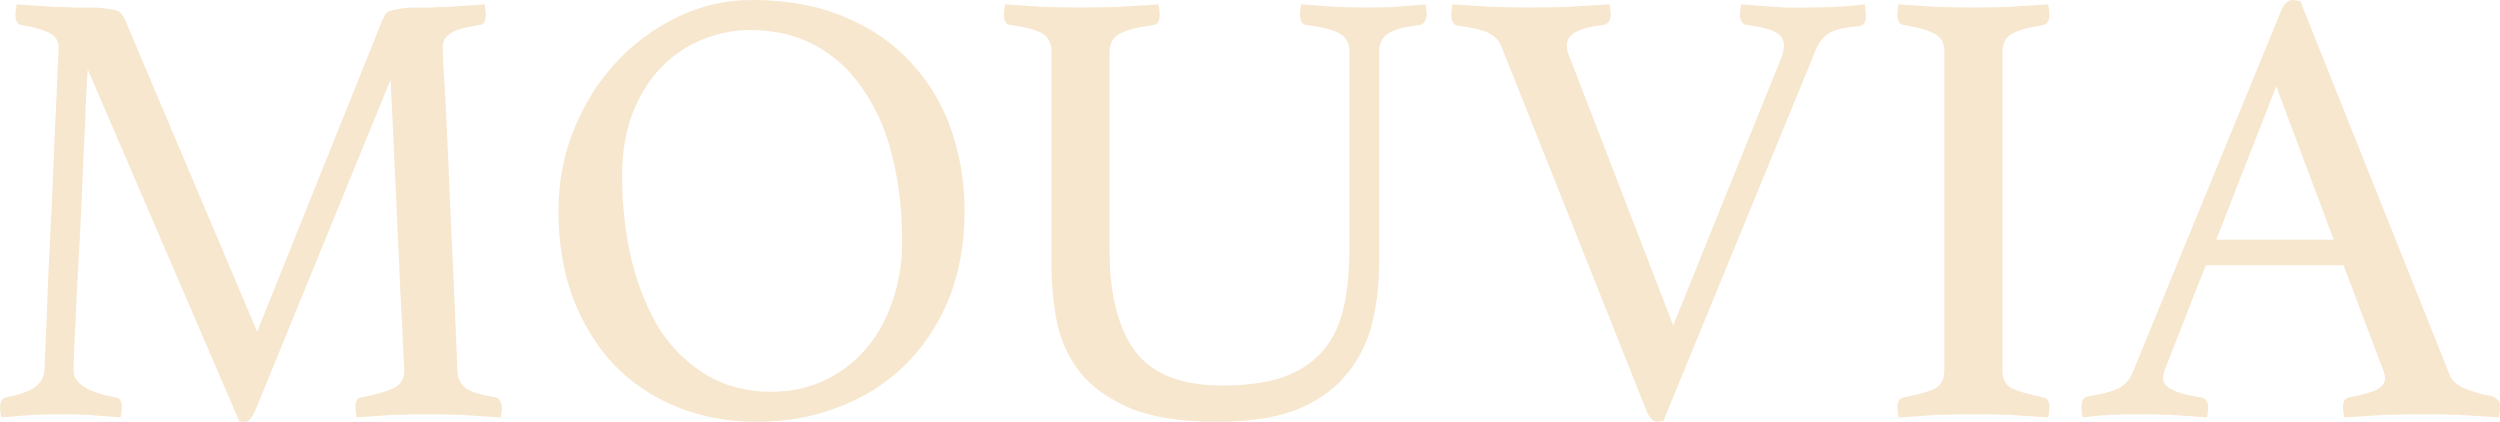
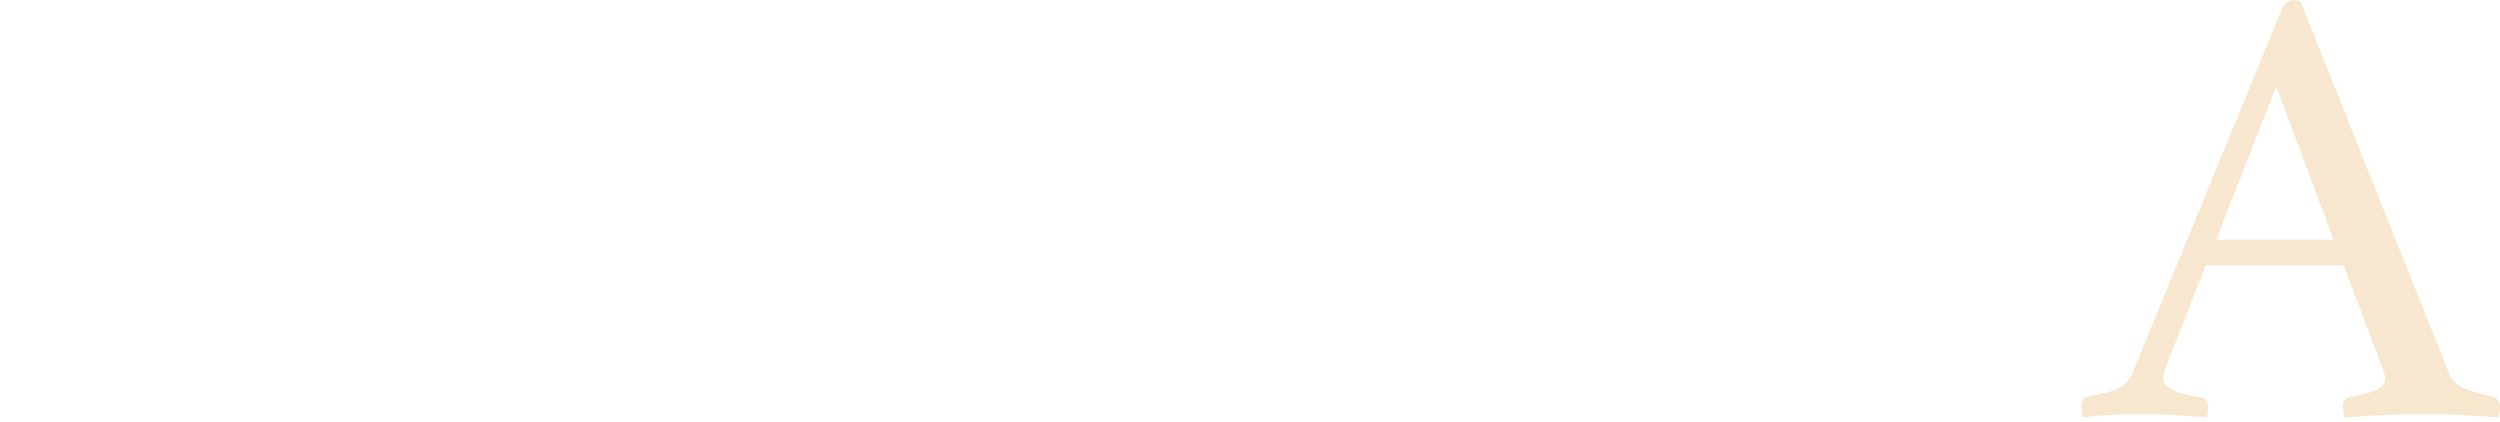
<svg xmlns="http://www.w3.org/2000/svg" width="895" height="151" viewBox="0 0 895 151" fill="none">
-   <path d="M136.984 6.945C137.279 6.348 137.574 5.75 137.869 5.153C138.312 4.555 138.976 4.107 139.861 3.809C140.746 3.51 141.927 3.286 143.402 3.137C144.877 2.838 146.943 2.688 149.598 2.688C150.779 2.688 152.328 2.688 154.246 2.688C156.164 2.539 158.229 2.464 160.442 2.464C162.655 2.315 164.868 2.166 167.081 2.016C169.442 1.867 171.581 1.718 173.499 1.568C173.794 3.062 173.941 4.257 173.941 5.153C173.941 7.543 173.204 8.812 171.728 8.961C166.417 9.708 162.876 10.754 161.106 12.098C159.335 13.293 158.45 14.936 158.45 17.027C158.45 17.176 158.524 19.192 158.672 23.076C158.967 26.81 159.336 33.157 159.778 42.119C160.221 50.931 160.737 62.73 161.327 77.516C162.065 92.303 162.876 110.674 163.761 132.629C163.909 135.467 164.868 137.558 166.638 138.902C168.409 140.246 172.023 141.366 177.482 142.263C178.22 142.412 178.736 142.86 179.031 143.607C179.474 144.204 179.695 144.951 179.695 145.847C179.695 146.743 179.547 147.938 179.252 149.432C174.089 149.133 169.368 148.834 165.089 148.536C160.958 148.386 157.122 148.312 153.582 148.312C152.106 148.312 150.262 148.312 148.049 148.312C145.836 148.461 143.476 148.536 140.968 148.536C138.607 148.685 136.247 148.834 133.886 148.984C131.526 149.133 129.46 149.282 127.69 149.432C127.395 147.938 127.247 146.743 127.247 145.847C127.247 143.457 127.985 142.263 129.46 142.263C135.361 141.068 139.345 139.873 141.41 138.678C143.623 137.483 144.73 135.467 144.73 132.629C144.73 132.181 144.582 129.418 144.287 124.34C144.14 119.262 143.845 113.063 143.402 105.745C143.107 98.426 142.738 90.51 142.295 81.997C142 73.484 141.632 65.493 141.189 58.025C140.894 50.408 140.599 43.911 140.304 38.534C140.009 33.008 139.861 29.647 139.861 28.453L91.397 146.967C90.806 148.312 90.216 149.282 89.626 149.88C89.184 150.627 88.52 151 87.635 151C86.602 151 85.938 150.925 85.643 150.776L31.424 24.868C31.277 26.361 31.056 30.021 30.761 35.846C30.613 41.521 30.318 48.317 29.875 56.233C29.58 64.149 29.212 72.513 28.769 81.325C28.326 90.137 27.884 98.277 27.441 105.745C27.146 113.213 26.851 119.486 26.556 124.564C26.408 129.642 26.335 132.33 26.335 132.629C26.335 137.259 31.351 140.47 41.383 142.263C42.858 142.412 43.596 143.607 43.596 145.847C43.596 146.743 43.448 147.938 43.153 149.432C39.17 149.133 35.26 148.834 31.424 148.536C27.589 148.386 24.195 148.312 21.245 148.312C18.884 148.312 15.712 148.386 11.729 148.536C7.745 148.834 3.983 149.133 0.443 149.432C0.148 147.938 0 146.743 0 145.847C0 143.756 0.738 142.561 2.213 142.263C6.196 141.516 9.368 140.47 11.729 139.126C14.237 137.633 15.639 135.467 15.934 132.629C15.934 131.285 16.081 127.551 16.376 121.427C16.671 115.154 16.966 107.761 17.261 99.248C17.704 90.734 18.146 81.698 18.589 72.139C19.032 62.581 19.401 53.769 19.696 45.703C20.138 37.489 20.433 30.768 20.581 25.54C20.876 20.163 21.023 17.4 21.023 17.251C21.023 14.861 20.064 13.143 18.146 12.098C16.376 10.903 12.909 9.858 7.745 8.961C6.27 8.812 5.532 7.543 5.532 5.153C5.532 4.257 5.68 3.062 5.975 1.568C7.893 1.718 10.032 1.867 12.393 2.016C14.901 2.166 17.335 2.315 19.696 2.464C22.204 2.464 24.564 2.539 26.777 2.688C28.99 2.688 30.761 2.688 32.088 2.688C34.744 2.688 36.809 2.838 38.285 3.137C39.76 3.286 40.94 3.51 41.826 3.809C42.711 4.107 43.301 4.555 43.596 5.153C44.039 5.75 44.407 6.348 44.703 6.945L92.061 118.739L136.984 6.945Z" fill="#F7E7CE" />
-   <path d="M199.92 75.5C199.92 65.194 201.764 55.486 205.452 46.375C209.141 37.265 214.157 29.274 220.501 22.404C226.844 15.533 234.221 10.082 242.63 6.049C251.04 2.016 259.892 0 269.186 0C282.022 0 293.234 2.091 302.824 6.273C312.414 10.306 320.307 15.832 326.503 22.852C332.847 29.722 337.568 37.713 340.666 46.824C343.764 55.934 345.313 65.493 345.313 75.5C345.313 87.299 343.395 97.904 339.56 107.313C335.724 116.573 330.413 124.489 323.626 131.061C316.987 137.483 309.094 142.412 299.947 145.847C290.947 149.282 281.284 151 270.957 151C260.482 151 250.892 149.208 242.188 145.623C233.483 142.039 225.959 136.96 219.615 130.389C213.419 123.668 208.55 115.677 205.01 106.417C201.616 97.157 199.92 86.851 199.92 75.5ZM276.047 140.246C282.981 140.246 289.325 138.902 295.078 136.214C300.832 133.525 305.775 129.791 309.905 125.012C314.036 120.232 317.208 114.557 319.421 107.985C321.782 101.413 322.962 94.244 322.962 86.478C322.962 75.724 321.856 65.792 319.643 56.681C317.43 47.421 314.036 39.43 309.463 32.709C305.037 25.839 299.357 20.462 292.423 16.579C285.636 12.695 277.669 10.754 268.522 10.754C262.474 10.754 256.646 11.949 251.04 14.338C245.581 16.579 240.713 19.939 236.434 24.42C232.303 28.751 228.984 34.128 226.476 40.55C223.968 46.973 222.714 54.366 222.714 62.73C222.714 73.782 223.894 84.088 226.254 93.647C228.615 103.056 232.008 111.271 236.434 118.291C241.008 125.161 246.614 130.538 253.253 134.421C259.892 138.305 267.49 140.246 276.047 140.246Z" fill="#F7E7CE" />
-   <path d="M493.724 93.871C493.724 102.384 492.765 110.151 490.847 117.171C488.929 124.041 485.683 130.015 481.11 135.093C476.684 140.172 470.783 144.13 463.406 146.967C456.029 149.656 446.808 151 435.743 151C423.056 151 412.802 149.432 404.983 146.295C397.164 143.009 391.115 138.753 386.836 133.525C382.705 128.298 379.902 122.323 378.427 115.602C377.099 108.732 376.435 101.787 376.435 94.767V18.595C376.435 15.608 375.403 13.442 373.337 12.098C371.272 10.754 367.362 9.708 361.608 8.961C360.133 8.812 359.395 7.543 359.395 5.153C359.395 4.257 359.543 3.062 359.838 1.568C364.264 1.867 368.764 2.166 373.337 2.464C378.058 2.614 382.558 2.688 386.836 2.688C390.672 2.688 395.172 2.614 400.336 2.464C405.499 2.166 410.294 1.867 414.72 1.568C415.015 3.062 415.163 4.257 415.163 5.153C415.163 7.543 414.425 8.812 412.95 8.961C407.343 9.708 403.286 10.754 400.778 12.098C398.418 13.442 397.237 15.608 397.237 18.595V89.838C397.237 105.371 400.262 117.32 406.311 125.684C412.507 133.899 422.908 138.006 437.514 138.006C445.776 138.006 452.784 137.11 458.537 135.318C464.291 133.376 469.012 130.463 472.7 126.58C476.389 122.697 479.044 117.693 480.667 111.57C482.29 105.297 483.102 97.829 483.102 89.166V18.595C483.102 15.608 481.995 13.442 479.782 12.098C477.569 10.754 473.586 9.708 467.832 8.961C466.209 8.812 465.398 7.543 465.398 5.153C465.398 4.257 465.545 3.062 465.84 1.568C470.119 1.867 474.25 2.166 478.233 2.464C482.364 2.614 485.905 2.688 488.855 2.688C492.396 2.688 495.937 2.614 499.478 2.464C503.166 2.166 506.781 1.867 510.321 1.568C510.616 3.062 510.764 4.257 510.764 5.153C510.764 5.9 510.543 6.721 510.1 7.617C509.657 8.364 509.067 8.812 508.33 8.961C502.871 9.559 499.035 10.604 496.822 12.098C494.757 13.442 493.724 15.608 493.724 18.595V93.871Z" fill="#F7E7CE" />
-   <path d="M637.733 20.611C638.323 18.968 638.618 17.475 638.618 16.131C638.618 14.04 637.585 12.471 635.52 11.426C633.454 10.38 630.135 9.559 625.561 8.961C623.791 8.812 622.906 7.543 622.906 5.153C622.906 4.406 622.979 3.734 623.127 3.137C623.127 2.688 623.201 2.166 623.348 1.568C623.643 1.568 624.602 1.643 626.225 1.792C627.848 1.942 629.766 2.091 631.979 2.24C634.339 2.39 636.847 2.539 639.503 2.688C642.159 2.688 644.667 2.688 647.027 2.688C651.896 2.688 656.322 2.539 660.305 2.24C664.436 1.942 666.87 1.718 667.608 1.568C667.608 2.016 667.682 2.539 667.829 3.137C667.829 3.585 667.829 4.033 667.829 4.481C667.977 4.779 668.051 5.078 668.051 5.377C668.051 7.767 667.239 9.111 665.616 9.41C660.895 9.708 657.428 10.455 655.215 11.65C653.002 12.845 651.306 14.861 650.125 17.699L595.464 150.776C595.169 150.776 594.801 150.776 594.358 150.776C594.063 150.925 593.768 151 593.473 151C591.85 151 590.522 149.73 589.489 147.191L537.484 16.579C536.599 14.488 535.124 12.919 533.058 11.874C530.993 10.828 527.304 9.932 521.993 9.185C520.37 9.036 519.559 7.692 519.559 5.153C519.559 3.958 519.706 2.763 520.001 1.568C524.427 1.867 529.222 2.166 534.386 2.464C539.55 2.614 544.049 2.688 547.885 2.688C551.573 2.688 556.073 2.614 561.384 2.464C566.696 2.166 571.638 1.867 576.211 1.568C576.507 3.062 576.654 4.257 576.654 5.153C576.654 7.393 575.769 8.663 573.998 8.961C565.294 9.858 560.942 12.247 560.942 16.131C560.942 17.176 561.089 18.147 561.384 19.043L599.005 116.499L637.733 20.611Z" fill="#F7E7CE" />
-   <path d="M716.883 132.629C716.883 135.616 717.916 137.707 719.982 138.902C722.047 139.948 725.883 141.068 731.489 142.263C732.965 142.561 733.702 143.756 733.702 145.847C733.702 146.743 733.555 147.938 733.26 149.432C728.686 149.133 724.113 148.834 719.539 148.536C714.966 148.386 710.613 148.312 706.482 148.312C702.499 148.312 698.073 148.386 693.204 148.536C688.483 148.834 683.984 149.133 679.705 149.432C679.41 147.938 679.263 146.743 679.263 145.847C679.263 143.756 680 142.561 681.476 142.263C687.082 141.217 690.918 140.097 692.983 138.902C695.049 137.707 696.081 135.616 696.081 132.629V18.595C696.081 15.608 695.049 13.517 692.983 12.322C690.918 10.978 687.082 9.858 681.476 8.961C680.59 8.812 680 8.364 679.705 7.617C679.41 6.87 679.263 6.049 679.263 5.153C679.263 4.257 679.41 3.062 679.705 1.568C684.131 1.867 688.705 2.166 693.426 2.464C698.294 2.614 702.647 2.688 706.482 2.688C710.171 2.688 714.375 2.614 719.096 2.464C723.965 2.166 728.686 1.867 733.26 1.568C733.555 3.062 733.702 4.257 733.702 5.153C733.702 7.393 732.965 8.663 731.489 8.961C725.883 9.858 722.047 10.978 719.982 12.322C717.916 13.517 716.883 15.608 716.883 18.595V132.629Z" fill="#F7E7CE" />
  <path d="M839.011 94.991H789.661L775.498 131.061C774.761 132.853 774.392 134.347 774.392 135.542C774.392 138.678 778.892 140.918 787.891 142.263C788.924 142.412 789.588 142.86 789.883 143.607C790.325 144.204 790.547 144.951 790.547 145.847C790.547 146.743 790.399 147.938 790.104 149.432C786.121 149.133 781.916 148.834 777.49 148.536C773.064 148.386 768.712 148.312 764.433 148.312C761.483 148.312 758.458 148.386 755.36 148.536C752.262 148.685 749.016 148.984 745.623 149.432C745.328 148.237 745.18 147.042 745.18 145.847C745.18 144.802 745.328 143.906 745.623 143.159C746.066 142.412 746.877 141.964 748.057 141.815C752.631 141.068 756.024 140.172 758.237 139.126C760.598 137.931 762.294 136.139 763.327 133.749L816.66 3.809C817.693 1.27 819.094 0 820.865 0C821.455 0 822.34 0.149 823.52 0.448L877.075 134.421C877.96 136.512 879.952 138.155 883.05 139.35C886.148 140.545 889.172 141.366 892.123 141.815C893.008 142.113 893.672 142.561 894.115 143.159C894.705 143.607 895 144.503 895 145.847C895 146.743 894.853 147.938 894.557 149.432C889.836 149.133 885.189 148.834 880.616 148.536C876.042 148.386 871.764 148.312 867.78 148.312C863.649 148.312 858.928 148.386 853.617 148.536C848.306 148.834 843.511 149.133 839.233 149.432C838.938 147.938 838.79 146.743 838.79 145.847C838.79 144.503 839.011 143.607 839.454 143.159C840.044 142.561 840.56 142.263 841.003 142.263C844.839 141.516 847.937 140.694 850.298 139.798C852.658 138.753 853.838 137.259 853.838 135.318C853.838 134.421 853.543 133.301 852.953 131.957L839.011 94.991ZM835.471 85.806L814.89 30.917L793.424 85.806H835.471Z" fill="#F7E7CE" />
</svg>